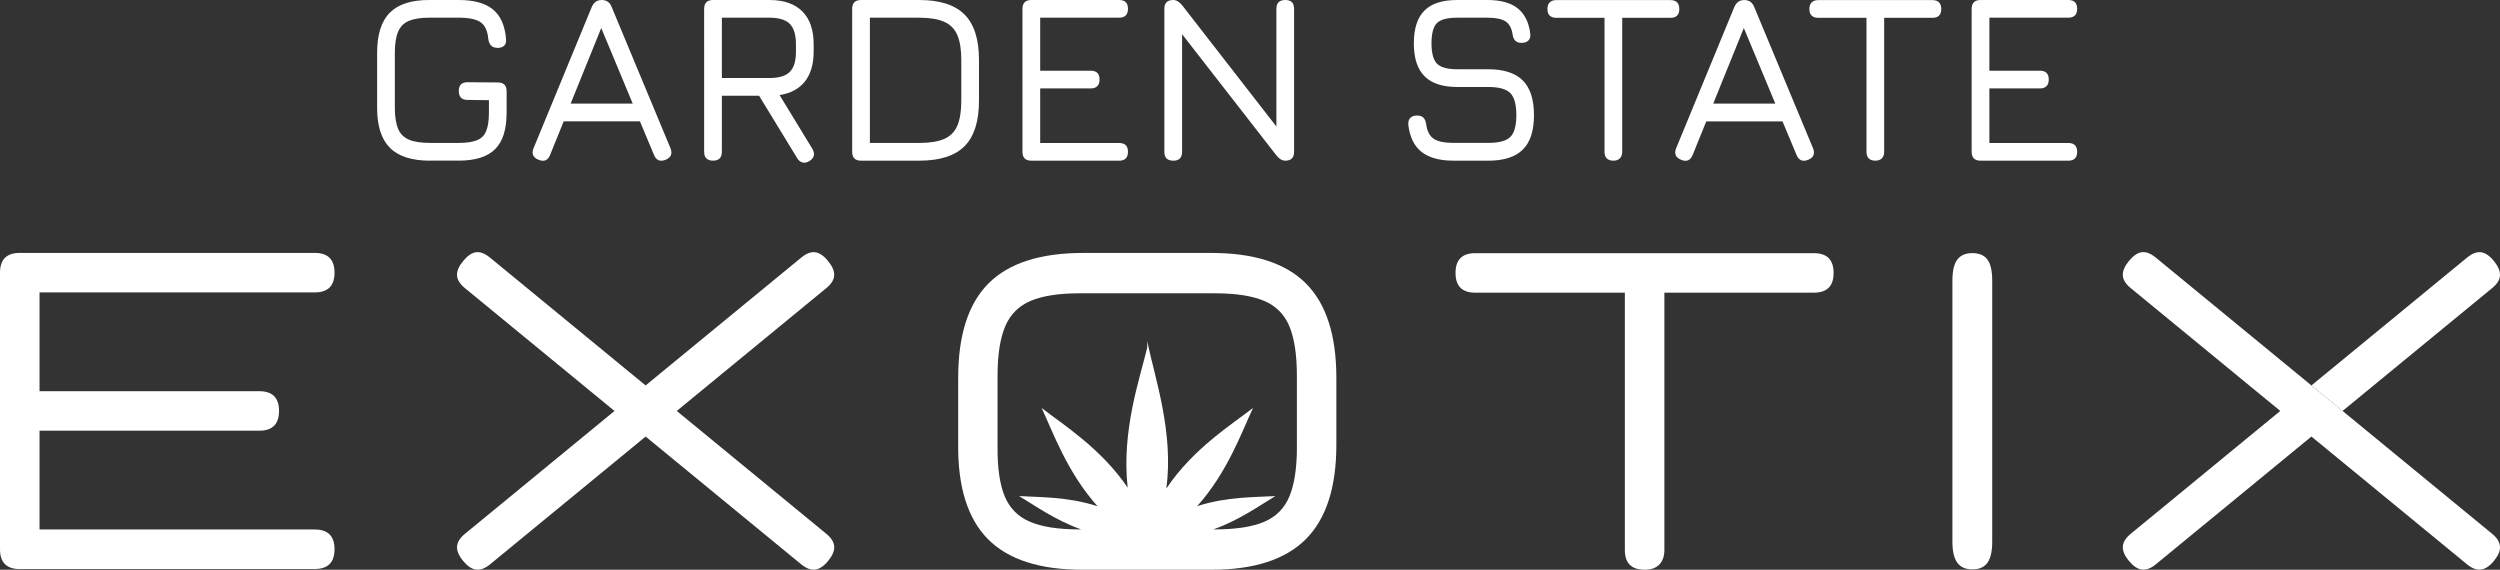
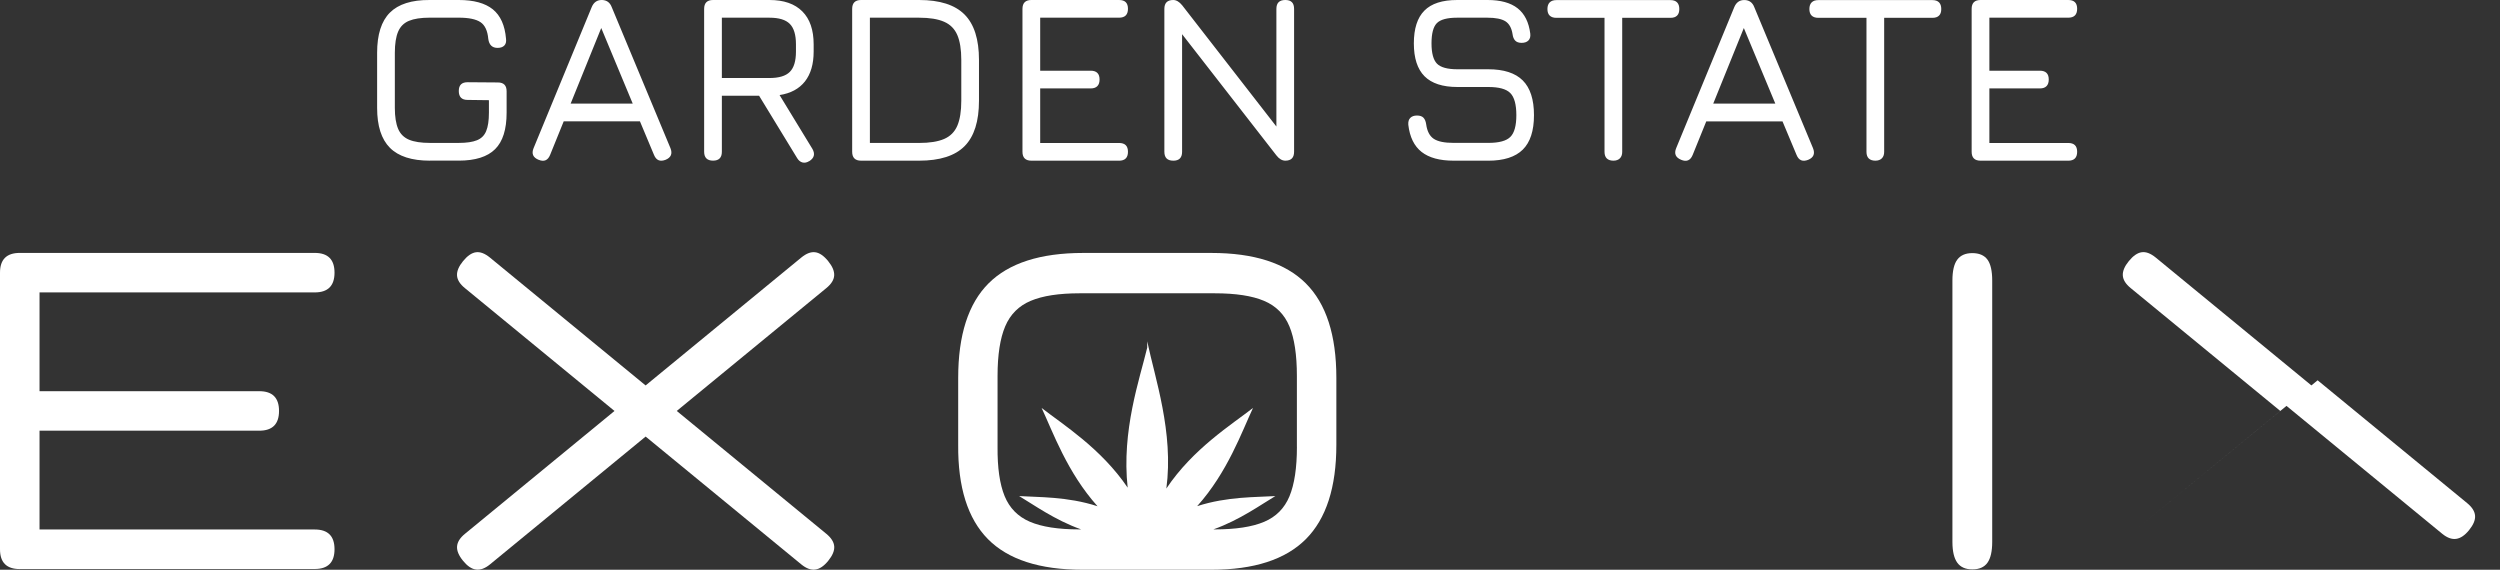
<svg xmlns="http://www.w3.org/2000/svg" id="Layer_2" viewBox="0 0 765.87 174.54">
  <rect x="0" y="0" width="765.87" height="174.54" fill="#333333" stroke="none" />
  <defs>
    <style>.cls-1{fill:#fff;stroke-width:0px;}</style>
  </defs>
  <g id="Layer_1-2">
    <path class="cls-1" d="m131.69,49.22c-5.53,0-9.62-1.31-12.23-3.93-2.62-2.62-3.93-6.7-3.93-12.23v-16.9c0-5.58,1.3-9.68,3.91-12.29C122.05,1.26,126.1-.03,131.62,0h8.93c4.58,0,8.05.95,10.42,2.85,2.35,1.91,3.71,4.92,4.05,9.02.12.91-.05,1.6-.52,2.08-.46.48-1.15.72-2.07.72-1.64,0-2.59-.91-2.84-2.73-.22-2.51-1.02-4.23-2.39-5.15-1.38-.92-3.59-1.38-6.65-1.38h-8.93c-2.68,0-4.79.33-6.35.98-1.55.65-2.65,1.76-3.31,3.32-.66,1.56-1,3.71-1,6.44v16.9c0,2.7.34,4.84,1,6.4.66,1.57,1.78,2.68,3.33,3.34,1.57.66,3.7.99,6.41.99h8.85c2.36,0,4.22-.27,5.55-.81,1.35-.54,2.3-1.48,2.84-2.82.56-1.34.84-3.22.84-5.63v-3.83l-6.53-.08c-1.8,0-2.7-.9-2.7-2.73s.9-2.69,2.7-2.69l9.26.07c1.8,0,2.69.9,2.69,2.7v6.56c0,5.12-1.17,8.85-3.53,11.18-2.34,2.33-6.05,3.51-11.13,3.51h-8.85Zm33.32-.26c-1.72-.69-2.24-1.88-1.55-3.57L181.29,2.13C181.9.71,182.91,0,184.32,0h.18c1.4.07,2.36.79,2.88,2.13l18.01,43.25c.68,1.69.19,2.88-1.48,3.57-1.7.66-2.87.17-3.55-1.48l-4.31-10.29h-23.36l-4.17,10.29c-.69,1.68-1.85,2.17-3.51,1.48Zm9.82-17.23h19l-9.64-23.15-9.37,23.15Zm73.06,17.63c-.71.44-1.39.58-2.05.41-.65-.17-1.2-.61-1.64-1.34l-11.66-19.11h-11.4v17.16c0,1.82-.9,2.73-2.7,2.73s-2.73-.91-2.73-2.73V2.73C215.71.9,216.63,0,218.44,0h17.28c4.4,0,7.75,1.16,10.07,3.49,2.32,2.32,3.47,5.69,3.47,10.09v2.21c0,3.84-.89,6.89-2.67,9.16-1.79,2.26-4.37,3.65-7.77,4.17l10.08,16.53c.86,1.53.53,2.78-1,3.73Zm-26.75-25.46h14.58c2.9,0,4.98-.62,6.24-1.88,1.25-1.25,1.88-3.32,1.88-6.24v-2.21c0-2.9-.63-4.99-1.88-6.25-1.26-1.27-3.33-1.9-6.24-1.9h-14.58v18.49Zm42.65,25.32c-1.82,0-2.73-.91-2.73-2.73V2.73C261.06.9,261.98,0,263.79,0h17.78c6.32,0,10.96,1.48,13.91,4.44,2.96,2.97,4.43,7.61,4.43,13.93v12.47c0,6.32-1.47,10.97-4.41,13.93-2.94,2.97-7.58,4.45-13.93,4.45h-17.78Zm2.7-5.43h15.08c3.2,0,5.75-.4,7.64-1.21,1.9-.82,3.25-2.17,4.06-4.06.81-1.89,1.22-4.45,1.22-7.68v-12.47c0-3.2-.41-5.75-1.22-7.64-.82-1.89-2.16-3.25-4.06-4.07-1.89-.83-4.44-1.24-7.64-1.24h-15.08v38.37Zm49.47,5.43c-1.82,0-2.73-.91-2.73-2.73V2.73C313.23.9,314.15,0,315.96,0h26.86c1.83,0,2.73.89,2.73,2.69s-.9,2.73-2.73,2.73h-24.16v16.24h15.46c1.82,0,2.73.9,2.73,2.69s-.91,2.74-2.73,2.74h-15.46v16.71h24.16c1.83,0,2.73.9,2.73,2.7s-.9,2.73-2.73,2.73h-26.86Zm43.47,0c-1.82,0-2.73-.91-2.73-2.73V2.73C356.7.9,357.61,0,359.43,0c.93,0,1.84.54,2.73,1.62l30.19,38.85h-1.33V2.73C391.02.9,391.92,0,393.75,0s2.69.9,2.69,2.73v43.76c0,1.82-.89,2.73-2.69,2.73-.98,0-1.89-.54-2.73-1.62l-30.23-38.85h1.34v37.75c0,1.82-.9,2.73-2.7,2.73Zm85.87,0c-4.26,0-7.51-.89-9.79-2.67-2.28-1.79-3.64-4.56-4.08-8.33-.07-.93.13-1.63.61-2.11.48-.48,1.16-.72,2.05-.72s1.55.22,1.97.66c.43.44.71,1.1.84,1.99.29,2.17,1.08,3.66,2.34,4.49,1.26.83,3.29,1.24,6.06,1.24h10.64c3.3,0,5.55-.61,6.76-1.84,1.22-1.21,1.83-3.43,1.83-6.66s-.61-5.52-1.86-6.77-3.48-1.85-6.73-1.85h-9.45c-4.54,0-7.91-1.1-10.09-3.29-2.18-2.19-3.27-5.55-3.27-10.08s1.08-7.87,3.23-10.03C438.5,1.08,441.86,0,446.41,0h9.29c3.99,0,7.06.84,9.21,2.53,2.15,1.68,3.45,4.29,3.89,7.8.1.91-.1,1.6-.58,2.08-.48.48-1.17.72-2.08.72-.86,0-1.51-.23-1.95-.68-.44-.46-.71-1.11-.82-1.98-.29-1.89-1.03-3.21-2.19-3.95-1.17-.73-3-1.1-5.49-1.1h-9.29c-3.06,0-5.13.56-6.23,1.68-1.09,1.11-1.63,3.18-1.63,6.18s.56,5.07,1.67,6.22c1.12,1.14,3.21,1.72,6.25,1.72h9.45c4.77,0,8.3,1.14,10.59,3.43,2.29,2.29,3.43,5.83,3.43,10.63s-1.14,8.29-3.43,10.56c-2.29,2.26-5.82,3.39-10.59,3.39h-10.64Zm48.98,0c-.89,0-1.57-.23-2.04-.68-.46-.45-.7-1.12-.7-2.01V5.46h-14.76c-.88,0-1.57-.23-2.03-.68-.47-.45-.7-1.12-.7-2.01s.23-1.57.7-2.04c.46-.46,1.14-.7,2.03-.7h34.98c.88,0,1.56.24,2.01.7.46.47.68,1.14.68,2.04s-.22,1.56-.68,2.01c-.45.45-1.12.68-2.01.68h-14.8v41.07c0,.84-.23,1.49-.7,1.97-.47.48-1.13.72-1.99.72Zm20.76-.26c-1.72-.69-2.24-1.88-1.55-3.57l17.82-43.25c.61-1.42,1.62-2.13,3.03-2.13h.18c1.4.07,2.36.79,2.88,2.13l18.01,43.25c.68,1.69.19,2.88-1.48,3.57-1.7.66-2.87.17-3.55-1.48l-4.31-10.29h-23.36l-4.17,10.29c-.69,1.68-1.85,2.17-3.51,1.48Zm9.82-17.23h19l-9.64-23.15-9.37,23.15Zm49.67,17.49c-.89,0-1.57-.23-2.04-.68-.46-.45-.7-1.12-.7-2.01V5.46h-14.76c-.88,0-1.57-.23-2.03-.68-.47-.45-.7-1.12-.7-2.01s.23-1.57.7-2.04,1.14-.7,2.03-.7h34.98c.88,0,1.56.24,2.01.7.46.47.68,1.14.68,2.04s-.22,1.56-.68,2.01c-.45.45-1.12.68-2.01.68h-14.8v41.07c0,.84-.23,1.49-.7,1.97-.47.48-1.13.72-1.99.72Zm32.21,0c-1.82,0-2.73-.91-2.73-2.73V2.73c0-1.83.91-2.73,2.73-2.73h26.86c1.83,0,2.73.89,2.73,2.69s-.9,2.73-2.73,2.73h-24.16v16.24h15.46c1.82,0,2.73.9,2.73,2.69s-.91,2.74-2.73,2.74h-15.46v16.71h24.16c1.83,0,2.73.9,2.73,2.7s-.9,2.73-2.73,2.73h-26.86Z" />
    <path class="cls-1" d="m6.05,174.33c-4.04,0-6.05-2.02-6.05-6.05v-84.75c0-4.04,2.02-6.05,6.05-6.05h90.38c4.04,0,6.05,2.02,6.05,6.05s-2.02,6.05-6.05,6.05H12.11v30.26h67.32c4.04,0,6.05,2.02,6.05,6.05s-2.02,6.05-6.05,6.05H12.11v30.27h84.32c4.04,0,6.05,2.02,6.05,6.05s-2.02,6.05-6.05,6.05H6.05Z" />
    <path class="cls-1" d="m604.22,174.43c-2.08,0-3.62-.68-4.61-2.05-.99-1.37-1.49-3.49-1.49-6.36v-80.07c0-2.94.49-5.08,1.49-6.41.99-1.33,2.53-2,4.61-2s3.67.67,4.64,2c.97,1.33,1.45,3.47,1.45,6.41v80.07c0,2.87-.48,4.99-1.45,6.36-.97,1.37-2.51,2.05-4.64,2.05Z" />
    <path class="cls-1" d="m207.31,125.9l45.82-37.63c1.54-1.25,2.34-2.54,2.42-3.87.08-1.33-.54-2.8-1.84-4.4-1.33-1.64-2.66-2.55-3.96-2.72-1.3-.18-2.73.36-4.26,1.61l-47.71,39.19-47.71-39.19c-1.54-1.25-2.96-1.79-4.26-1.61-1.3.18-2.62,1.08-3.96,2.72-1.31,1.6-1.92,3.07-1.84,4.4.08,1.33.88,2.62,2.42,3.87l45.82,37.63-45.81,37.63c-1.5,1.22-2.31,2.5-2.42,3.83-.11,1.33.5,2.81,1.84,4.45,1.31,1.6,2.62,2.49,3.96,2.67,1.34.18,2.76-.34,4.26-1.56l47.71-39.18,47.71,39.18c1.5,1.22,2.92,1.75,4.26,1.56,1.34-.18,2.66-1.07,3.96-2.67,1.33-1.64,1.95-3.12,1.84-4.45-.11-1.33-.92-2.6-2.42-3.83l-45.81-37.63Z" />
-     <path class="cls-1" d="m708.09,118.07l-47.71-39.19c-1.54-1.25-2.96-1.79-4.26-1.61-1.3.18-2.62,1.08-3.96,2.72-1.31,1.6-1.92,3.07-1.84,4.4.08,1.33.88,2.62,2.42,3.87l45.82,37.63-45.81,37.63c-1.5,1.22-2.31,2.5-2.42,3.83-.11,1.33.5,2.81,1.84,4.45,1.31,1.6,2.62,2.49,3.96,2.67,1.34.18,2.76-.34,4.26-1.56l47.71-39.18,47.71,39.18c1.5,1.22,2.92,1.75,4.26,1.56,1.34-.18,2.66-1.07,3.96-2.67,1.33-1.64,1.95-3.12,1.84-4.45-.11-1.33-.92-2.6-2.42-3.83l-45.81-37.63" />
-     <path class="cls-1" d="m503.82,174.53c-2.02,0-3.53-.5-4.54-1.51-1.01-1.01-1.51-2.52-1.51-4.54v-78.82h-45.82c-2.02,0-3.53-.5-4.54-1.51-1.01-1.01-1.51-2.52-1.51-4.54s.5-3.53,1.51-4.54c1.01-1.01,2.52-1.51,4.54-1.51h103.72c2.02,0,3.53.5,4.54,1.51,1.01,1.01,1.51,2.52,1.51,4.54s-.5,3.53-1.51,4.54c-1.01,1.01-2.52,1.51-4.54,1.51h-45.79v78.82c0,1.92-.52,3.41-1.55,4.47-1.03,1.06-2.53,1.59-4.5,1.59Z" />
-     <path class="cls-1" d="m717.63,125.9l45.82-37.63c1.54-1.25,2.34-2.54,2.42-3.87.08-1.33-.54-2.8-1.84-4.4-1.33-1.64-2.66-2.55-3.96-2.72-1.3-.18-2.73.36-4.26,1.61l-47.71,39.19" />
+     <path class="cls-1" d="m708.09,118.07l-47.71-39.19c-1.54-1.25-2.96-1.79-4.26-1.61-1.3.18-2.62,1.08-3.96,2.72-1.31,1.6-1.92,3.07-1.84,4.4.08,1.33.88,2.62,2.42,3.87l45.82,37.63-45.81,37.63l47.71-39.18,47.71,39.18c1.5,1.22,2.92,1.75,4.26,1.56,1.34-.18,2.66-1.07,3.96-2.67,1.33-1.64,1.95-3.12,1.84-4.45-.11-1.33-.92-2.6-2.42-3.83l-45.81-37.63" />
    <path class="cls-1" d="m400.03,86.8c-6.23-6.21-15.88-9.31-28.92-9.31h-39.3c-13.1,0-22.75,3.11-28.96,9.31s-9.31,15.86-9.31,28.96v20.5c-.11,12.99,2.92,22.61,9.1,28.88,6.18,6.26,15.85,9.4,29,9.4h39.47c13.04,0,22.68-3.12,28.92-9.36,6.24-6.24,9.36-15.88,9.36-28.92v-20.5c0-13.1-3.12-22.75-9.36-28.96Zm-2.72,50.06c0,6.45-.76,11.51-2.29,15.19-1.53,3.68-4.12,6.28-7.78,7.82-3.65,1.54-8.69,2.31-15.1,2.31h-.43c8.13-2.9,14.58-7.59,18.99-10.21-5.63.37-14.73.09-23.95,3.09,9.32-10.39,13.71-22.86,17.11-30.09-6.56,5.11-18.4,12.49-26.55,24.69,2.29-17.21-3.51-33.86-5.86-45.1v1.93c-2.3,9.61-7.91,25.44-5.99,42.9-8.14-12.03-19.85-19.35-26.36-24.41,3.41,7.24,7.8,19.72,17.13,30.11-9.25-3.03-18.38-2.74-24.02-3.12,4.41,2.62,10.87,7.31,18.99,10.21h-.61c-6.41,0-11.45-.78-15.1-2.35-3.65-1.57-6.23-4.19-7.73-7.86-1.5-3.68-2.22-8.71-2.16-15.1v-21.7c0-6.45.78-11.51,2.34-15.19,1.56-3.68,4.17-6.28,7.82-7.82s8.66-2.31,15.01-2.31h41.36c6.41,0,11.45.77,15.1,2.31,3.66,1.54,6.25,4.14,7.78,7.82,1.53,3.68,2.29,8.74,2.29,15.19v21.7Z" />
  </g>
</svg>